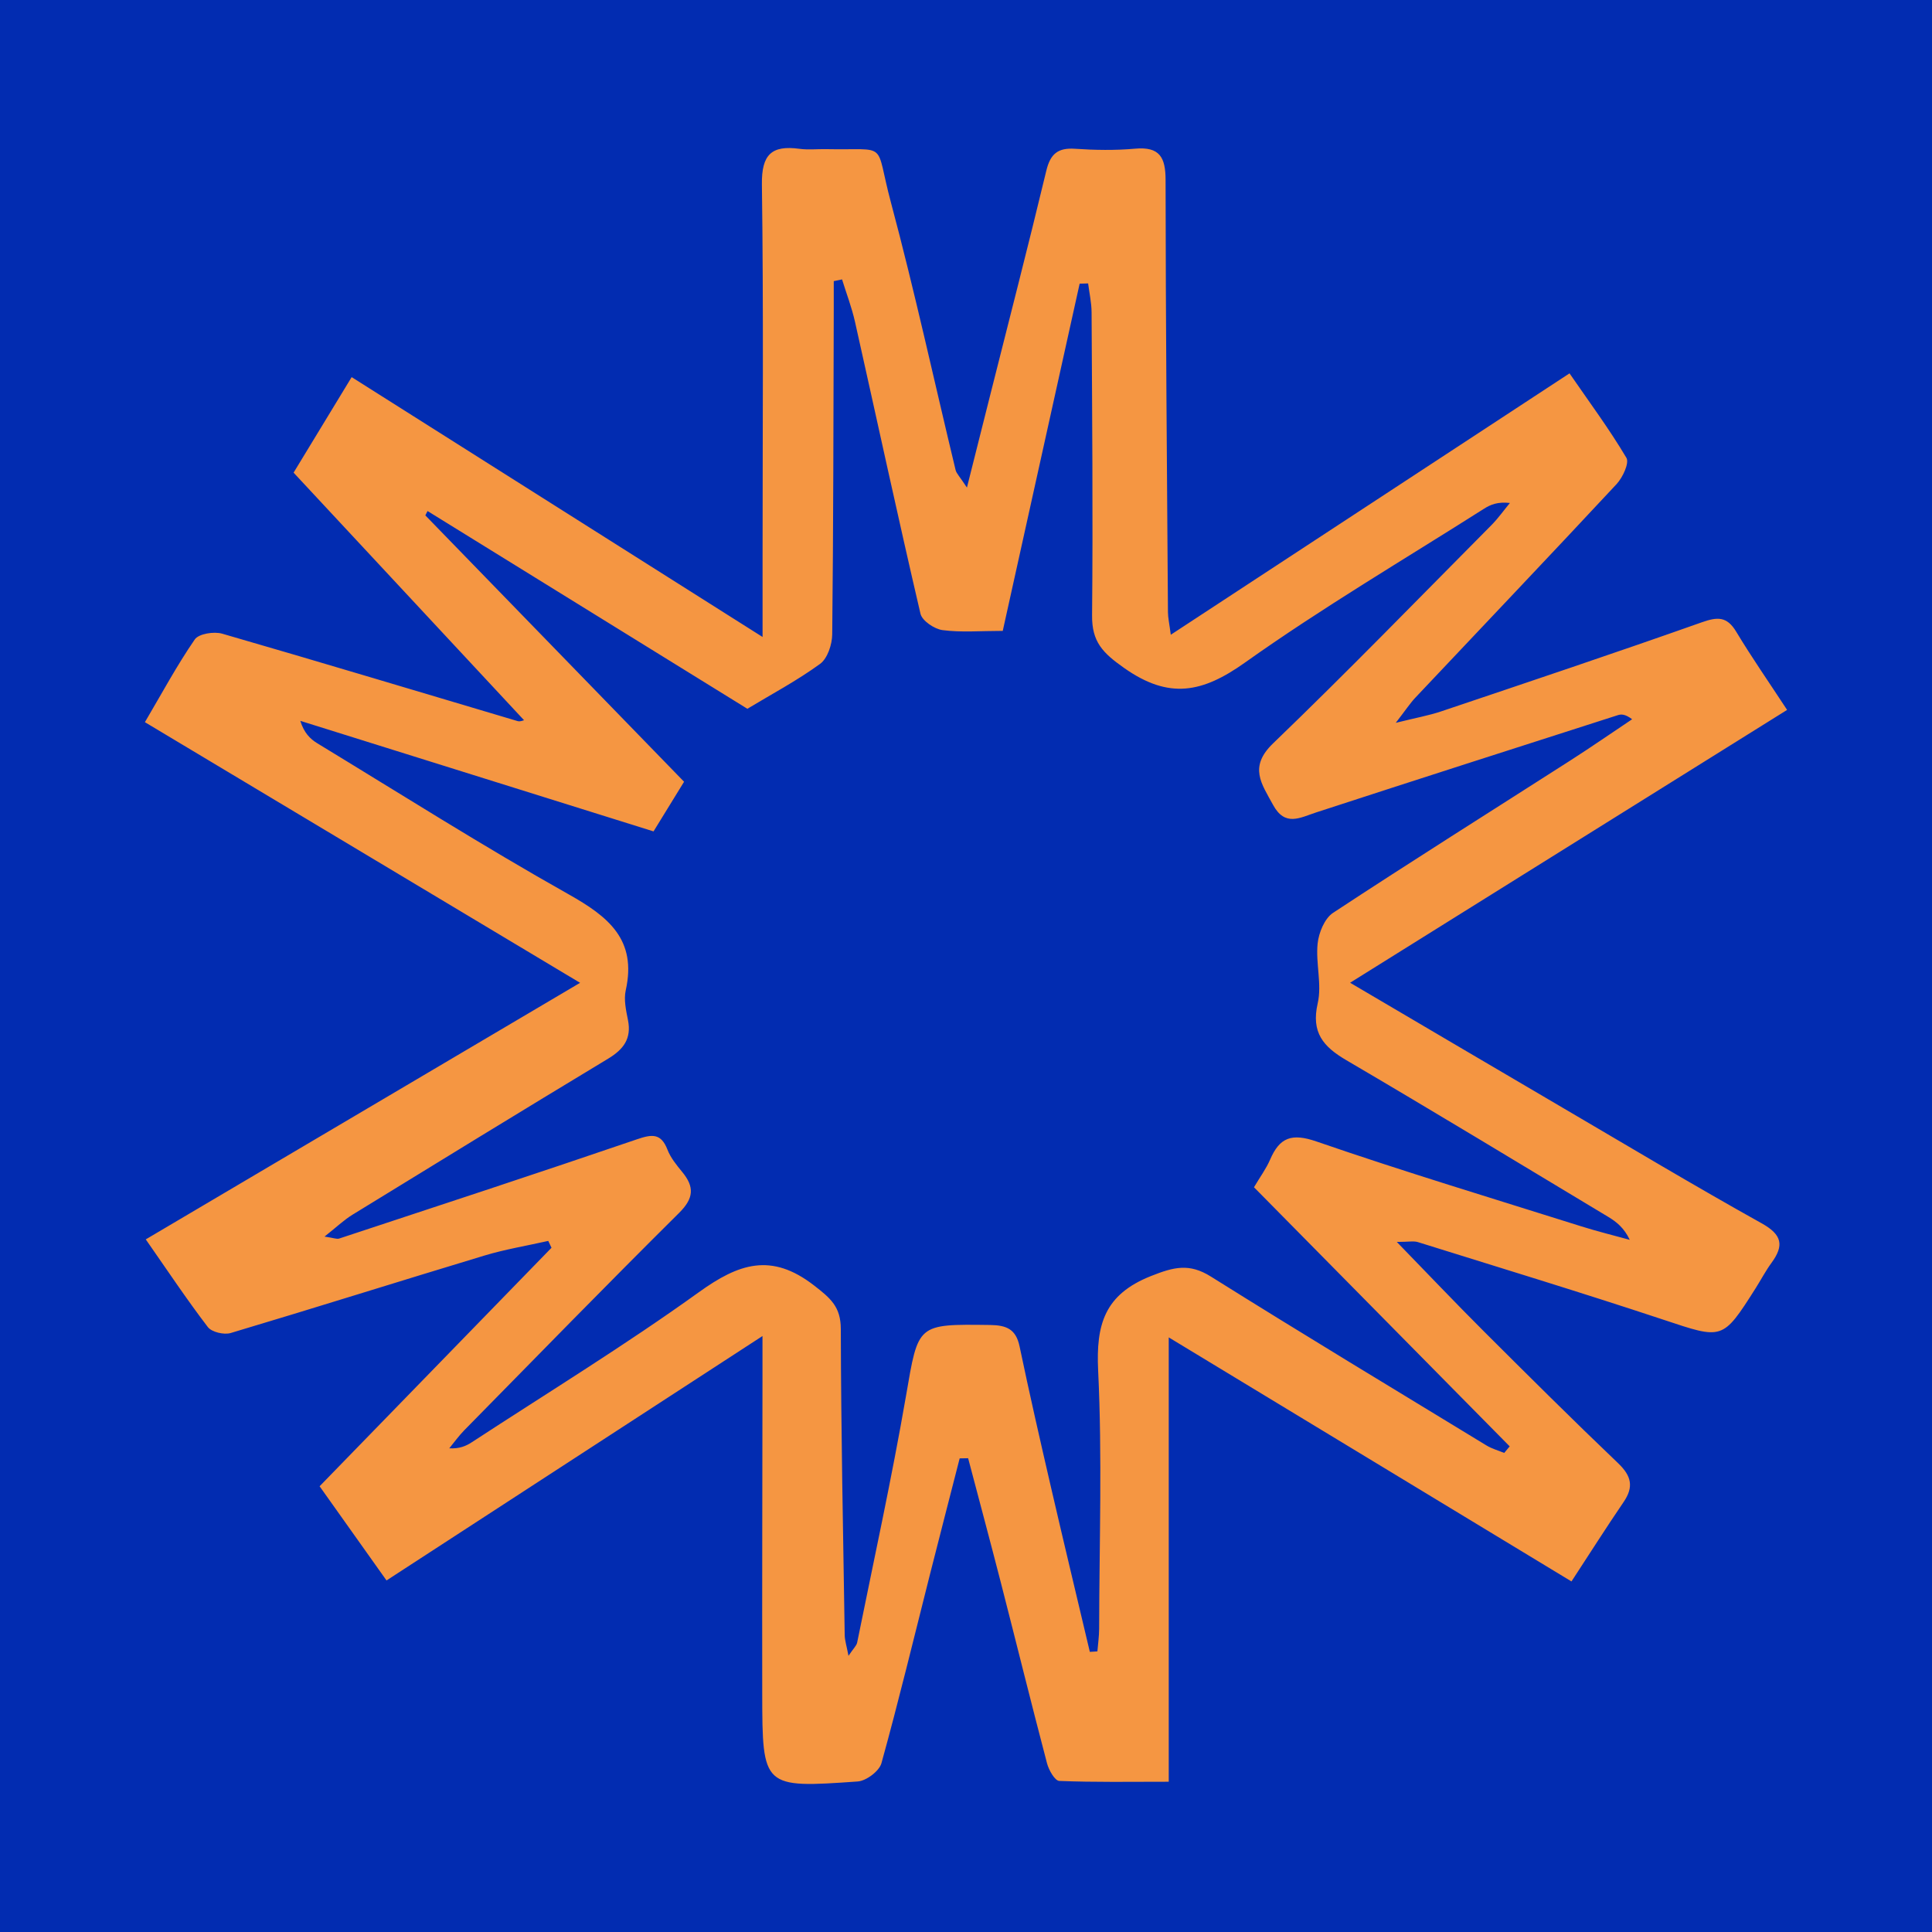
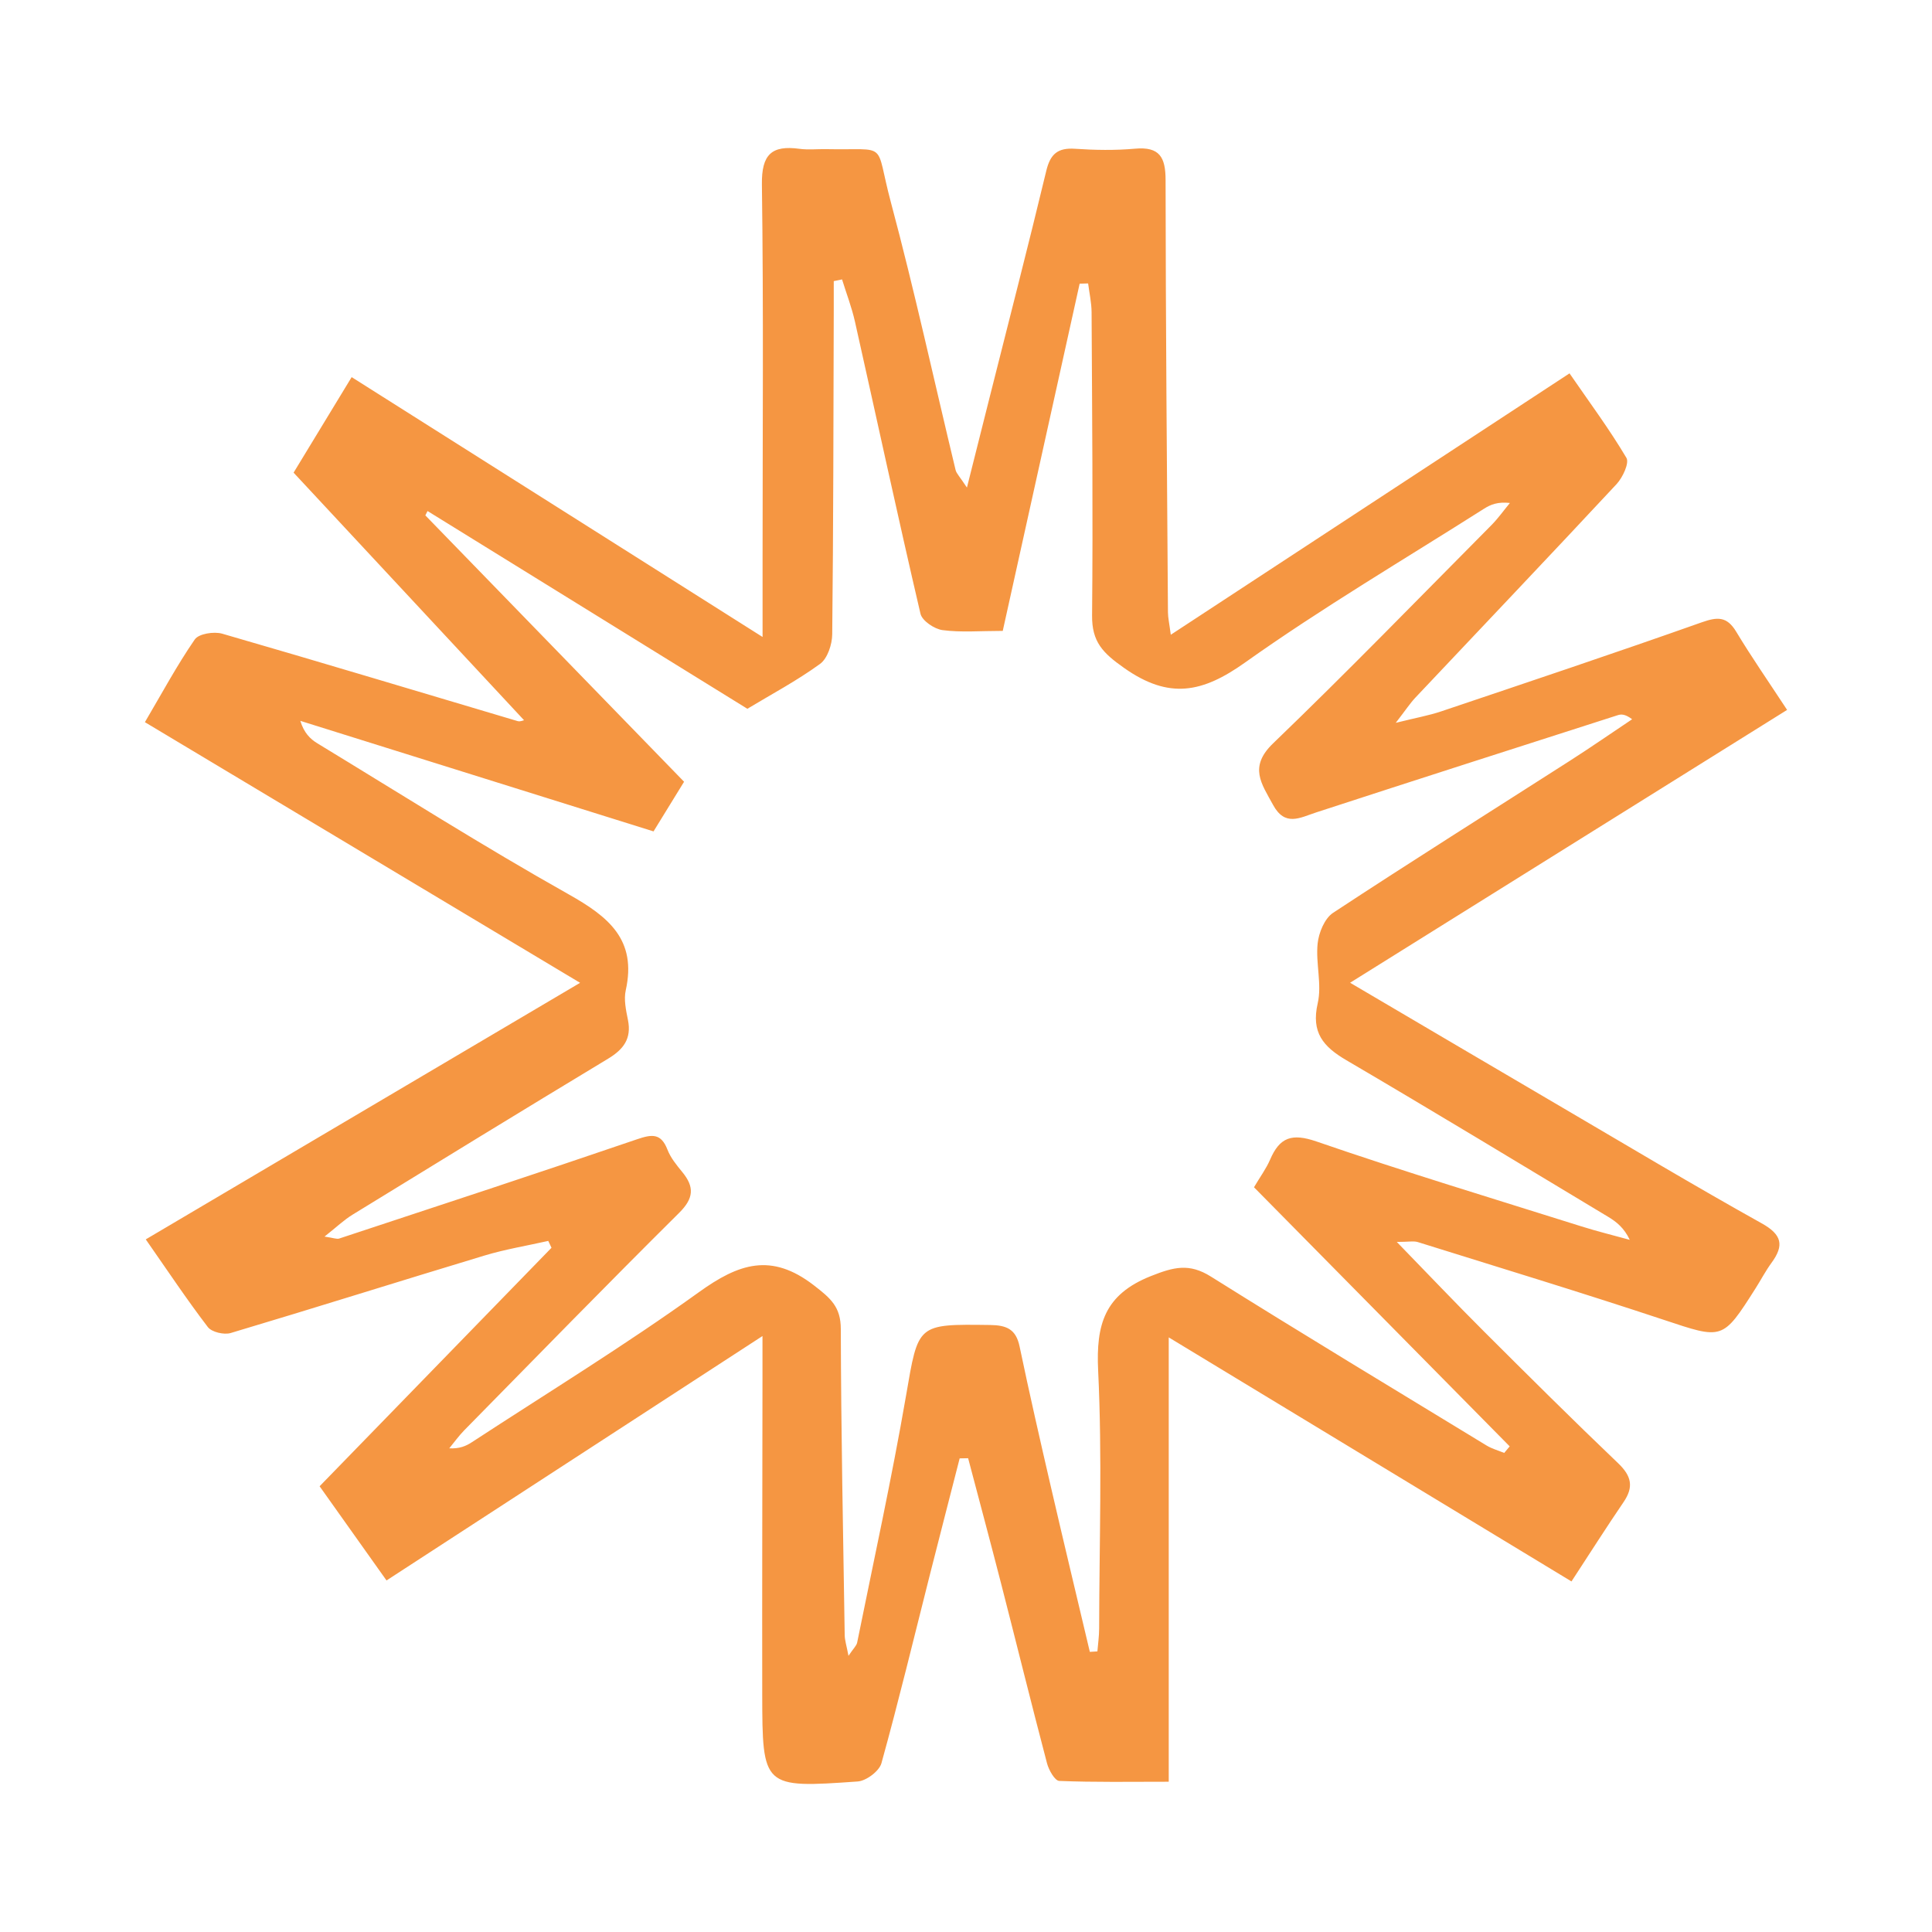
<svg xmlns="http://www.w3.org/2000/svg" version="1.1" id="Layer_1" x="0px" y="0px" width="200px" height="200px" viewBox="0 0 200 200" enable-background="new 0 0 200 200" xml:space="preserve">
-   <rect fill="#022CB1" width="200" height="200" />
  <g>
    <path fill="#F59642" d="M139.762,101.733c7.734,4.549,14.847,8.744,21.971,12.92c6.864,4.023,13.691,8.114,20.639,11.987   c2.117,1.18,2.331,2.288,1.012,4.092c-0.609,0.833-1.091,1.759-1.646,2.633c-3.441,5.42-3.399,5.29-9.557,3.246   c-8.426-2.797-16.923-5.38-25.398-8.028c-0.44-0.138-0.961-0.018-2.187-0.018c3.287,3.382,6.091,6.339,8.974,9.216   c4.61,4.601,9.228,9.195,13.939,13.692c1.376,1.314,1.638,2.445,0.566,4.017c-1.788,2.623-3.49,5.305-5.396,8.22   c-13.808-8.367-27.433-16.623-41.692-25.264c0,15.741,0,30.599,0,45.999c-3.993,0-7.667,0.066-11.333-0.084   c-0.458-0.019-1.084-1.125-1.267-1.823c-1.63-6.192-3.162-12.41-4.755-18.612c-1.112-4.33-2.273-8.647-3.412-12.97   c-0.292,0.005-0.584,0.01-0.876,0.015c-1.028,4.014-2.065,8.025-3.083,12.041c-1.65,6.511-3.22,13.045-5.015,19.516   c-0.228,0.82-1.572,1.829-2.459,1.891c-9.838,0.694-9.866,0.648-9.881-9.086c-0.017-10.878,0.016-21.757,0.026-32.635   c0.001-1.208,0-2.417,0-4.391c-13.291,8.64-25.97,16.883-38.92,25.302c-2.371-3.337-4.569-6.431-6.927-9.751   c7.999-8.227,16.003-16.457,24.006-24.688c-0.112-0.237-0.223-0.474-0.335-0.71c-2.202,0.497-4.442,0.863-6.598,1.513   c-8.768,2.645-17.501,5.405-26.278,8.022c-0.689,0.206-1.963-0.093-2.364-0.617c-2.174-2.842-4.159-5.829-6.426-9.077   c14.995-8.858,29.623-17.498,44.961-26.559C44.742,92.573,30.019,83.755,15,74.759c1.763-2.992,3.314-5.881,5.164-8.565   c0.409-0.593,1.988-0.841,2.84-0.595c10.216,2.951,20.395,6.028,30.59,9.052c0.257,0.076,0.583-0.082,0.655-0.094   c-7.83-8.411-15.715-16.881-23.857-25.628c1.673-2.753,3.749-6.167,6.011-9.889c14.025,8.869,27.912,17.651,42.538,26.9   c0-3.415,0-5.858,0-8.301c0.001-12.848,0.105-25.698-0.069-38.544c-0.042-3.104,1.003-4.079,3.883-3.69   c0.916,0.124,1.863,0.016,2.795,0.035c6.579,0.133,4.946-0.952,6.677,5.515c2.455,9.174,4.47,18.466,6.696,27.701   c0.088,0.364,0.419,0.668,1.173,1.817c0.904-3.592,1.631-6.484,2.359-9.376c1.964-7.803,3.977-15.595,5.857-23.418   c0.42-1.747,1.196-2.399,2.979-2.277c2.063,0.141,4.155,0.174,6.211-0.01c2.544-0.228,3.156,0.891,3.158,3.241   c0.014,14.917,0.142,29.833,0.246,44.75c0.004,0.576,0.141,1.151,0.293,2.327c13.876-9.097,27.386-17.953,41.277-27.059   c2.06,2.99,4.128,5.777,5.89,8.746c0.317,0.535-0.386,2.037-1.02,2.719c-6.898,7.408-13.881,14.738-20.826,22.103   c-0.54,0.573-0.976,1.245-2.032,2.609c2.116-0.527,3.438-0.76,4.696-1.184c9.001-3.032,18.009-6.046,26.961-9.215   c1.64-0.581,2.621-0.639,3.586,0.964c1.589,2.638,3.352,5.172,5.269,8.097C169.94,82.895,155.094,92.163,139.762,101.733z    M112.819,171.001c0.261-0.016,0.522-0.033,0.783-0.049c0.063-0.783,0.179-1.565,0.181-2.348   c0.017-8.908,0.326-17.832-0.103-26.719c-0.23-4.774,0.654-7.876,5.464-9.787c2.365-0.939,3.962-1.355,6.205,0.051   c9.451,5.922,19.004,11.682,28.53,17.483c0.561,0.342,1.222,0.521,1.836,0.775c0.189-0.226,0.379-0.453,0.568-0.679   c-8.84-8.957-17.679-17.914-26.471-26.823c0.65-1.099,1.268-1.931,1.666-2.857c0.99-2.306,2.238-2.767,4.807-1.881   c9.073,3.131,18.269,5.903,27.426,8.789c1.649,0.52,3.333,0.931,5.001,1.392c-0.58-1.23-1.372-1.863-2.234-2.381   c-9.019-5.426-18.017-10.886-27.096-16.21c-2.398-1.406-3.67-2.867-2.972-5.902c0.448-1.949-0.22-4.13-0.011-6.168   c0.115-1.126,0.72-2.61,1.595-3.187c8.119-5.343,16.352-10.513,24.537-15.756c2.168-1.389,4.286-2.856,6.427-4.288   c-0.741-0.554-1.135-0.534-1.498-0.417c-10.407,3.341-20.818,6.672-31.21,10.062c-1.697,0.554-3.227,1.504-4.471-0.793   c-1.181-2.18-2.535-3.904,0.01-6.353c7.672-7.382,15.092-15.026,22.594-22.584c0.702-0.707,1.284-1.533,1.922-2.303   c-1.26-0.141-2.005,0.167-2.675,0.593c-8.283,5.262-16.761,10.252-24.75,15.929c-4.401,3.127-7.843,3.841-12.495,0.57   c-2.239-1.574-3.359-2.718-3.333-5.449c0.099-10.46,0.004-20.922-0.051-31.383c-0.005-0.996-0.233-1.991-0.358-2.987   c-0.293,0.008-0.586,0.016-0.878,0.025c-2.642,11.929-5.283,23.857-7.96,35.944c-2.332,0-4.311,0.174-6.233-0.08   c-0.847-0.112-2.114-0.968-2.284-1.697c-2.347-10.054-4.52-20.148-6.779-30.223c-0.333-1.487-0.888-2.926-1.34-4.386   c-0.286,0.06-0.572,0.12-0.858,0.179c0,1.004,0.003,2.008,0,3.012c-0.034,11.186-0.037,22.372-0.159,33.557   c-0.011,1.048-0.489,2.496-1.26,3.056c-2.395,1.742-5.036,3.145-7.523,4.645C66.281,66.518,55.27,59.71,44.259,52.902   c-0.076,0.15-0.152,0.301-0.228,0.451c8.904,9.167,17.808,18.333,26.784,27.573c-1.037,1.686-2.103,3.419-3.162,5.14   c-12.326-3.858-24.445-7.651-36.564-11.444c0.376,1.23,1.011,1.869,1.758,2.323c8.642,5.253,17.192,10.672,26.003,15.626   c4.124,2.319,7.099,4.687,5.927,9.941c-0.215,0.966,0.027,2.075,0.23,3.083c0.387,1.929-0.466,3.04-2.058,4.001   c-8.844,5.34-17.653,10.739-26.456,16.148c-0.898,0.552-1.675,1.301-2.899,2.267c0.938,0.135,1.265,0.286,1.515,0.204   c10.284-3.396,20.576-6.77,30.824-10.273c1.553-0.531,2.494-0.657,3.165,1.075c0.327,0.844,0.947,1.6,1.533,2.314   c1.266,1.542,1.197,2.712-0.326,4.223c-7.486,7.429-14.849,14.983-22.243,22.505c-0.567,0.577-1.04,1.246-1.556,1.872   c1.076,0.053,1.737-0.24,2.333-0.629c7.864-5.138,15.89-10.053,23.509-15.534c4.113-2.959,7.486-4.134,11.915-0.703   c1.722,1.334,2.772,2.211,2.777,4.514c0.024,10.563,0.238,21.125,0.403,31.688c0.009,0.545,0.193,1.087,0.392,2.144   c0.506-0.759,0.83-1.041,0.898-1.376c1.719-8.507,3.58-16.991,5.057-25.541c1.287-7.453,1.093-7.431,8.702-7.332   c1.723,0.023,2.683,0.439,3.056,2.227c1.015,4.856,2.121,9.694,3.239,14.528C110.105,159.617,111.473,165.307,112.819,171.001z" />
  </g>
</svg>